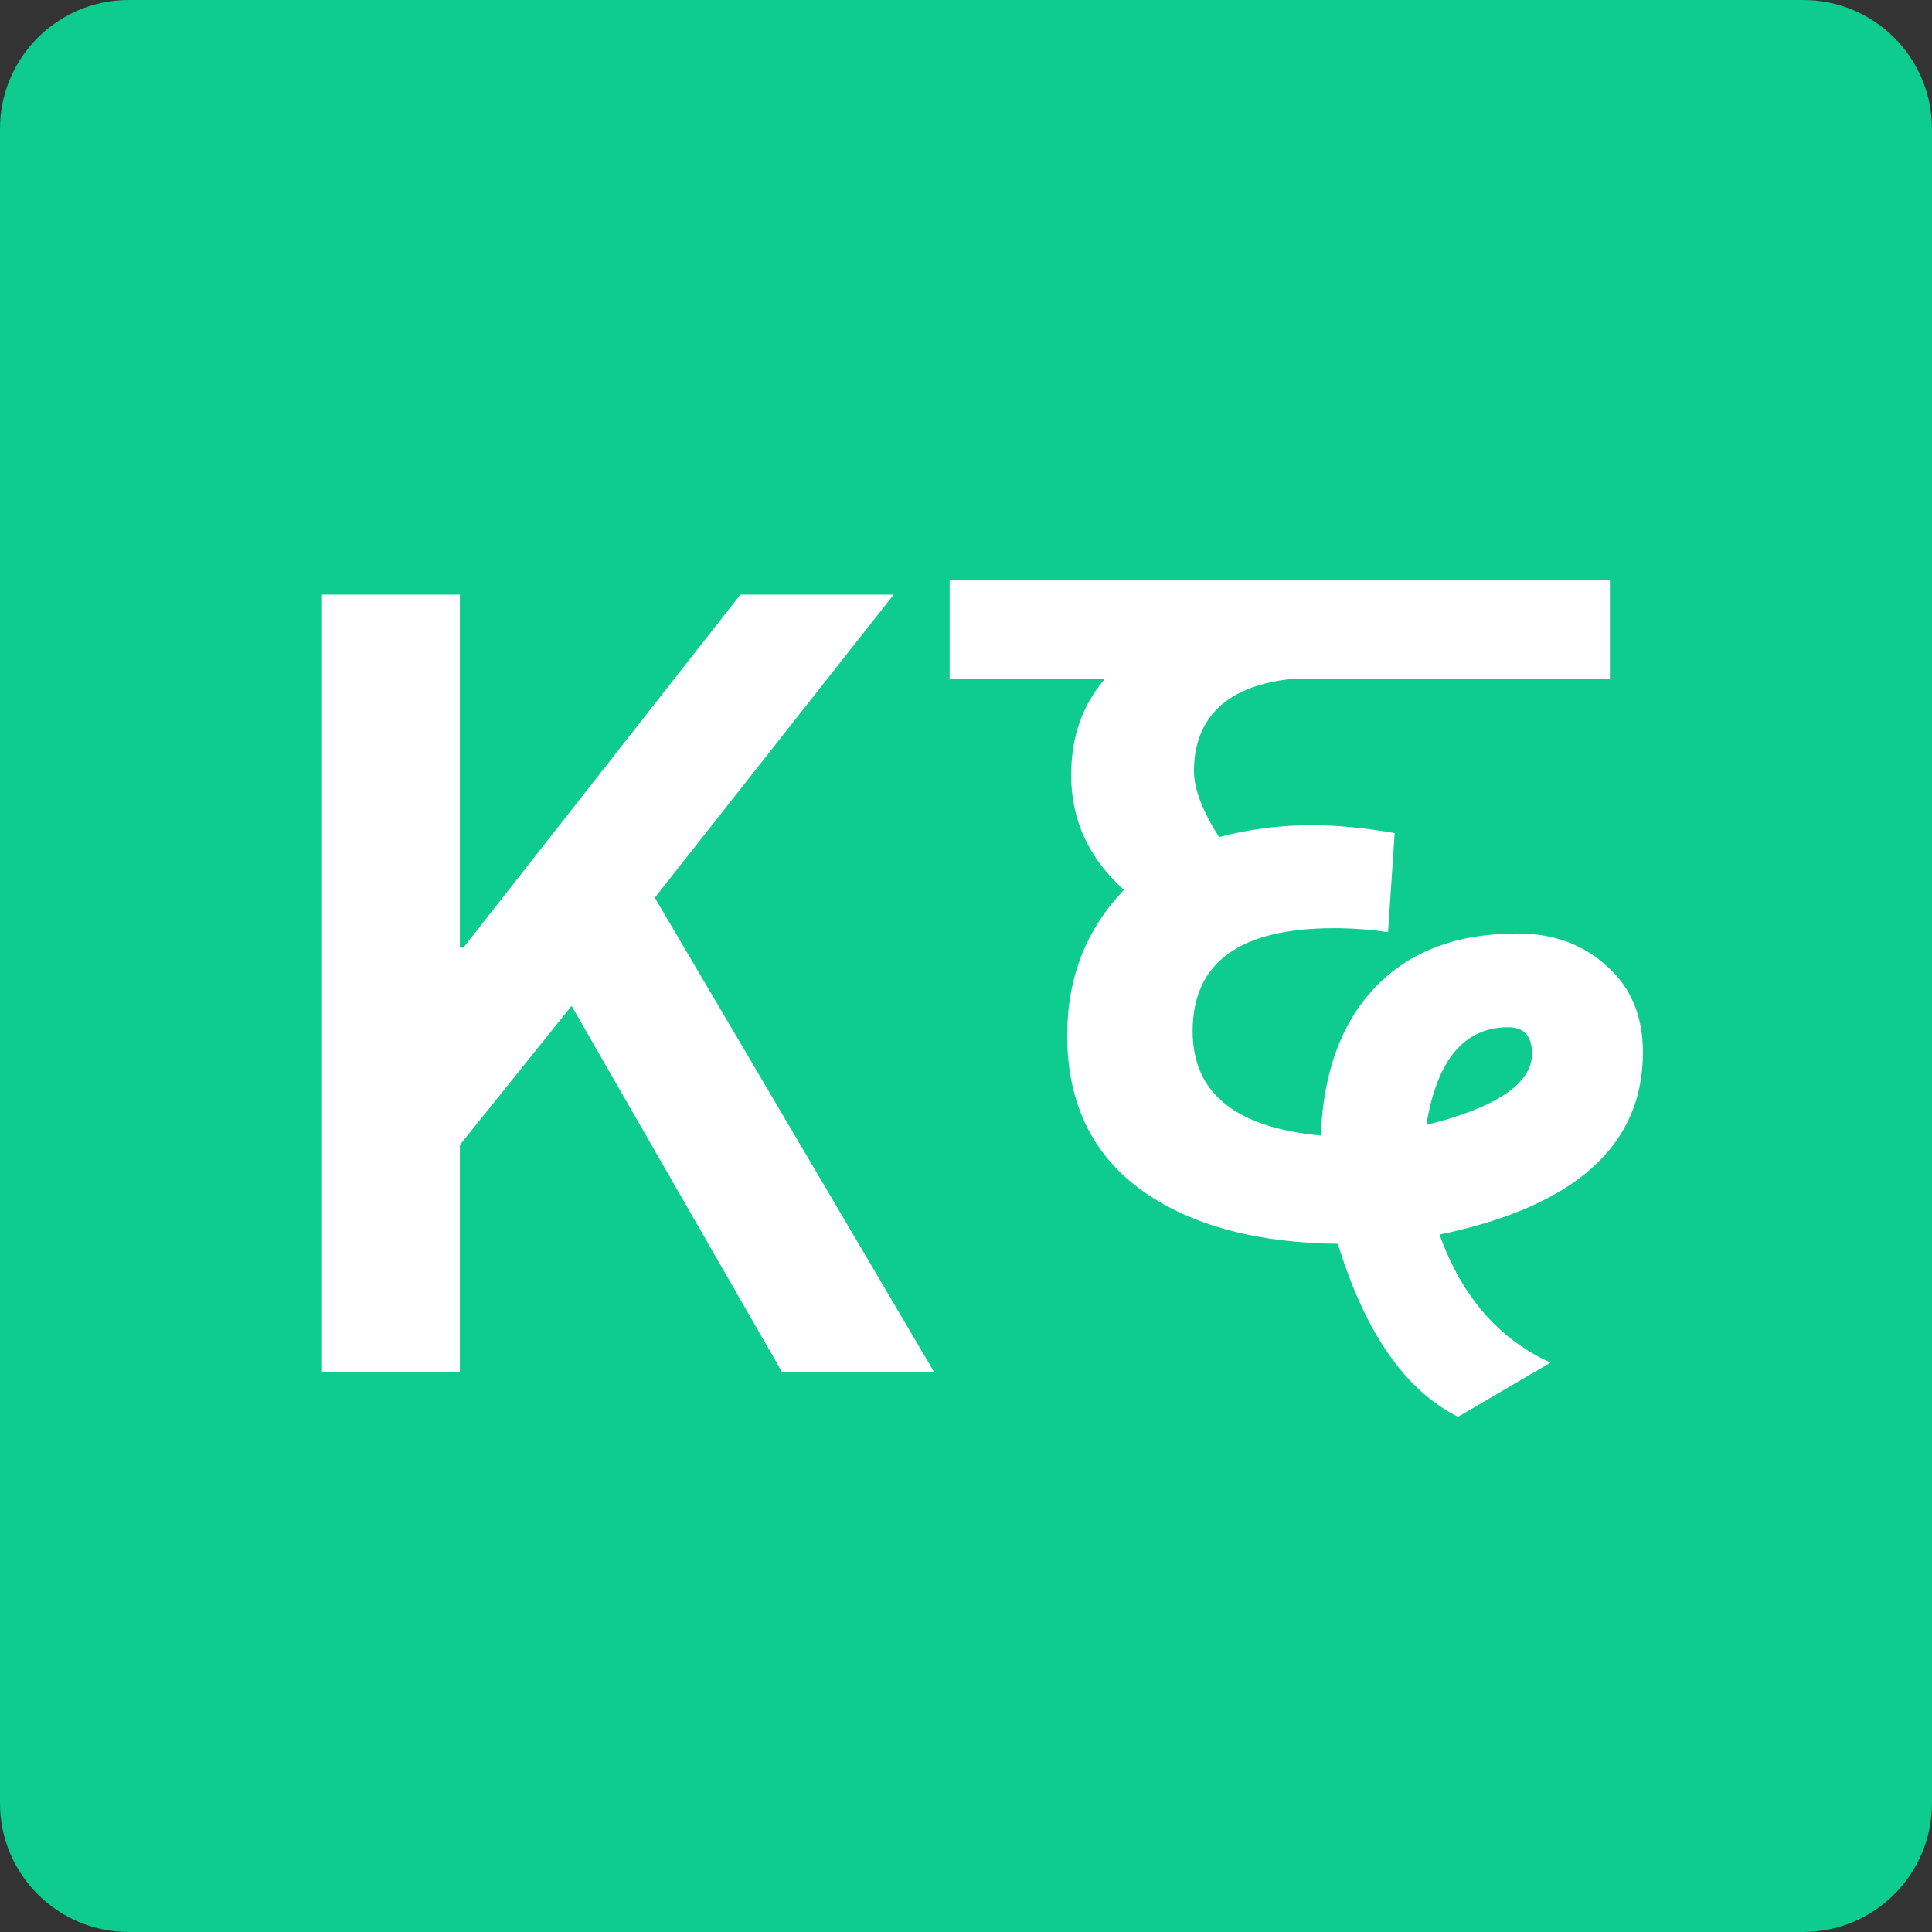
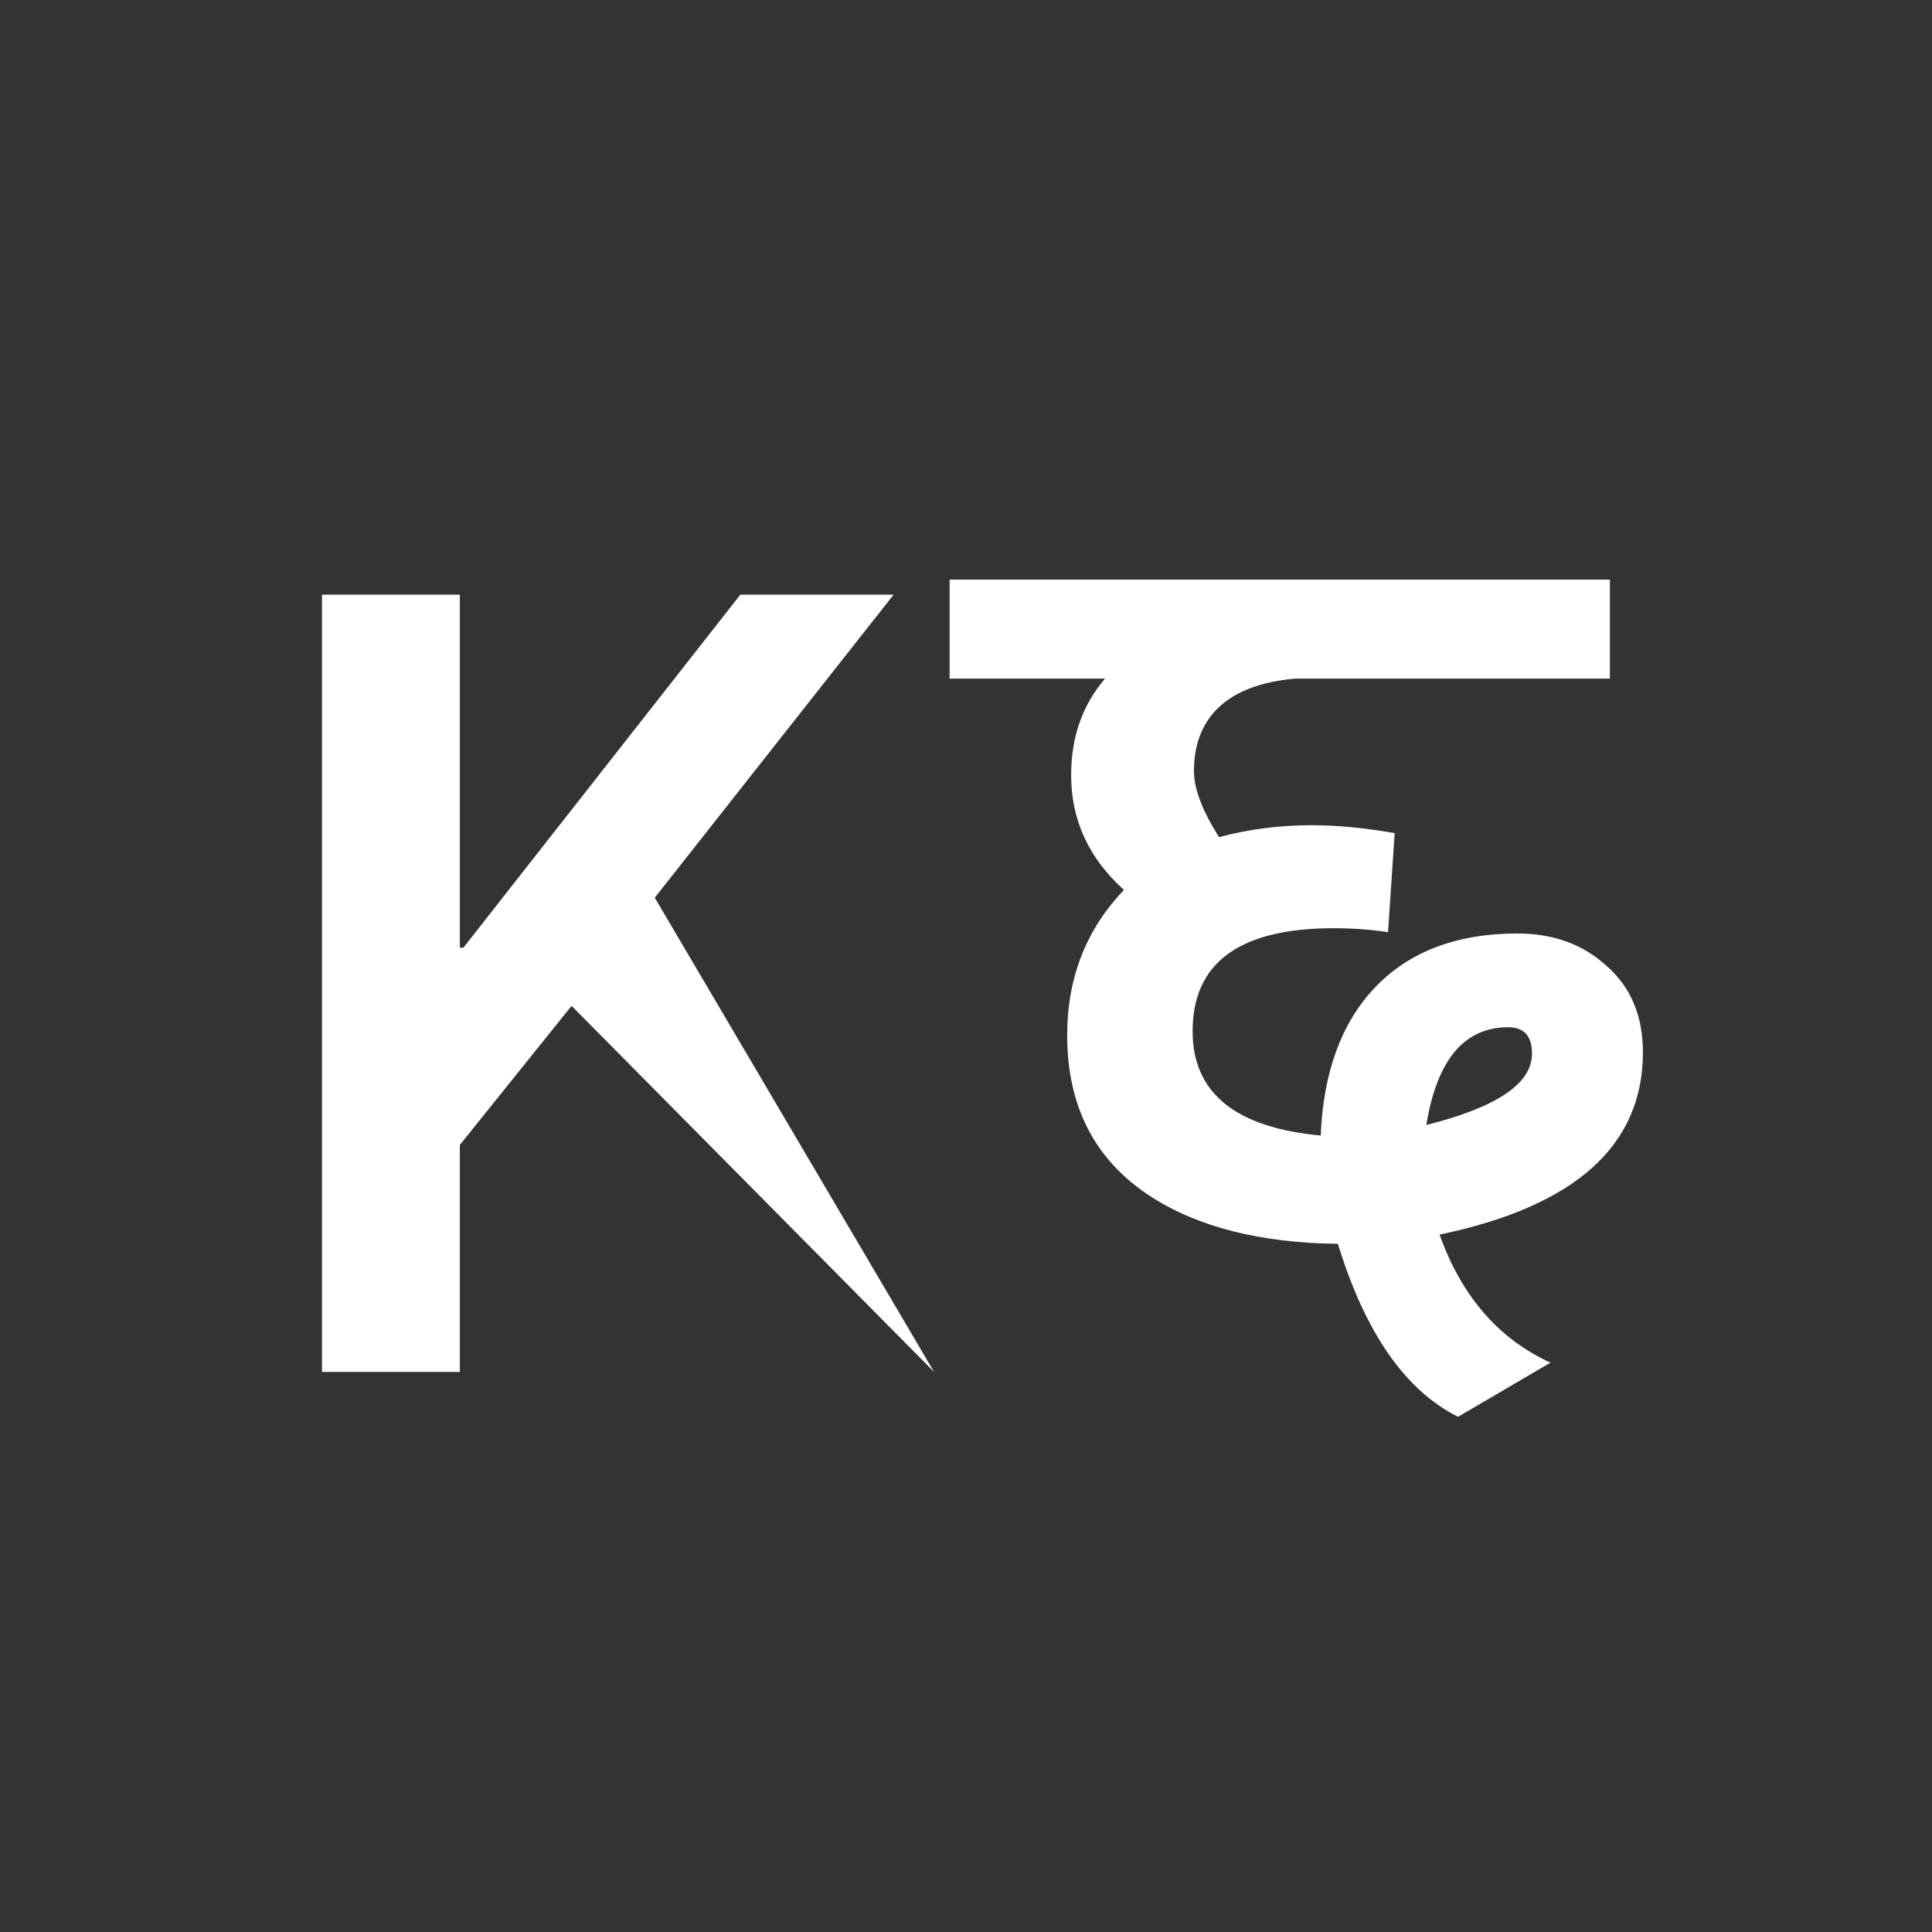
<svg xmlns="http://www.w3.org/2000/svg" width="144" height="144" viewBox="0 0 144 144" fill="none">
  <rect x="0" y="0" width="144" height="144" fill="#333333" stroke="none" />
-   <path d="M0 9.6C0 4.298 4.298 0 9.6 0H134.4C139.702 0 144 4.298 144 9.6V134.4C144 139.702 139.702 144 134.4 144H9.6C4.298 144 0 139.702 0 134.4V9.6Z" fill="#0ECC8D" />
-   <path d="M24 102.254V44.322H34.275V70.631H34.541L55.181 44.322H66.607L48.803 66.91L69.619 102.254H58.281L42.602 74.971L34.275 85.335V102.254H24Z" fill="white" />
+   <path d="M24 102.254V44.322H34.275V70.631H34.541L55.181 44.322H66.607L48.803 66.91L69.619 102.254L42.602 74.971L34.275 85.335V102.254H24Z" fill="white" />
  <path fill-rule="evenodd" clip-rule="evenodd" d="M119.992 43.2H70.781V50.582H82.361C80.678 52.548 79.836 54.943 79.836 57.766C79.836 61.113 81.148 63.967 83.773 66.329C80.951 69.282 79.541 72.891 79.541 77.156C79.541 82.471 81.607 86.473 85.741 89.163C89.284 91.46 93.943 92.641 99.717 92.707C101.751 99.334 104.737 103.632 108.674 105.6L115.563 101.565C111.692 99.793 108.936 96.611 107.296 92.018C117.401 89.918 122.453 85.391 122.453 78.435C122.453 75.745 121.567 73.612 119.796 72.038C118.024 70.397 115.793 69.577 113.103 69.577C108.575 69.577 105.032 70.922 102.473 73.612C99.98 76.237 98.635 79.912 98.438 84.636C92.073 84.045 88.891 81.454 88.891 76.861C88.891 71.743 92.401 69.183 99.422 69.183C100.8 69.183 102.145 69.282 103.457 69.479L103.95 62.097C101.719 61.703 99.652 61.506 97.749 61.506C95.387 61.506 93.09 61.802 90.859 62.392C89.612 60.424 88.989 58.783 88.989 57.471C88.989 54.894 90.046 51.163 96.499 50.582H100.307L100.308 50.582C100.323 50.582 100.338 50.582 100.353 50.582H119.992V43.2ZM106.312 83.849C107.099 78.993 109.133 76.565 112.414 76.565C113.595 76.565 114.186 77.221 114.186 78.534C114.186 80.765 111.561 82.536 106.312 83.849Z" fill="white" />
</svg>